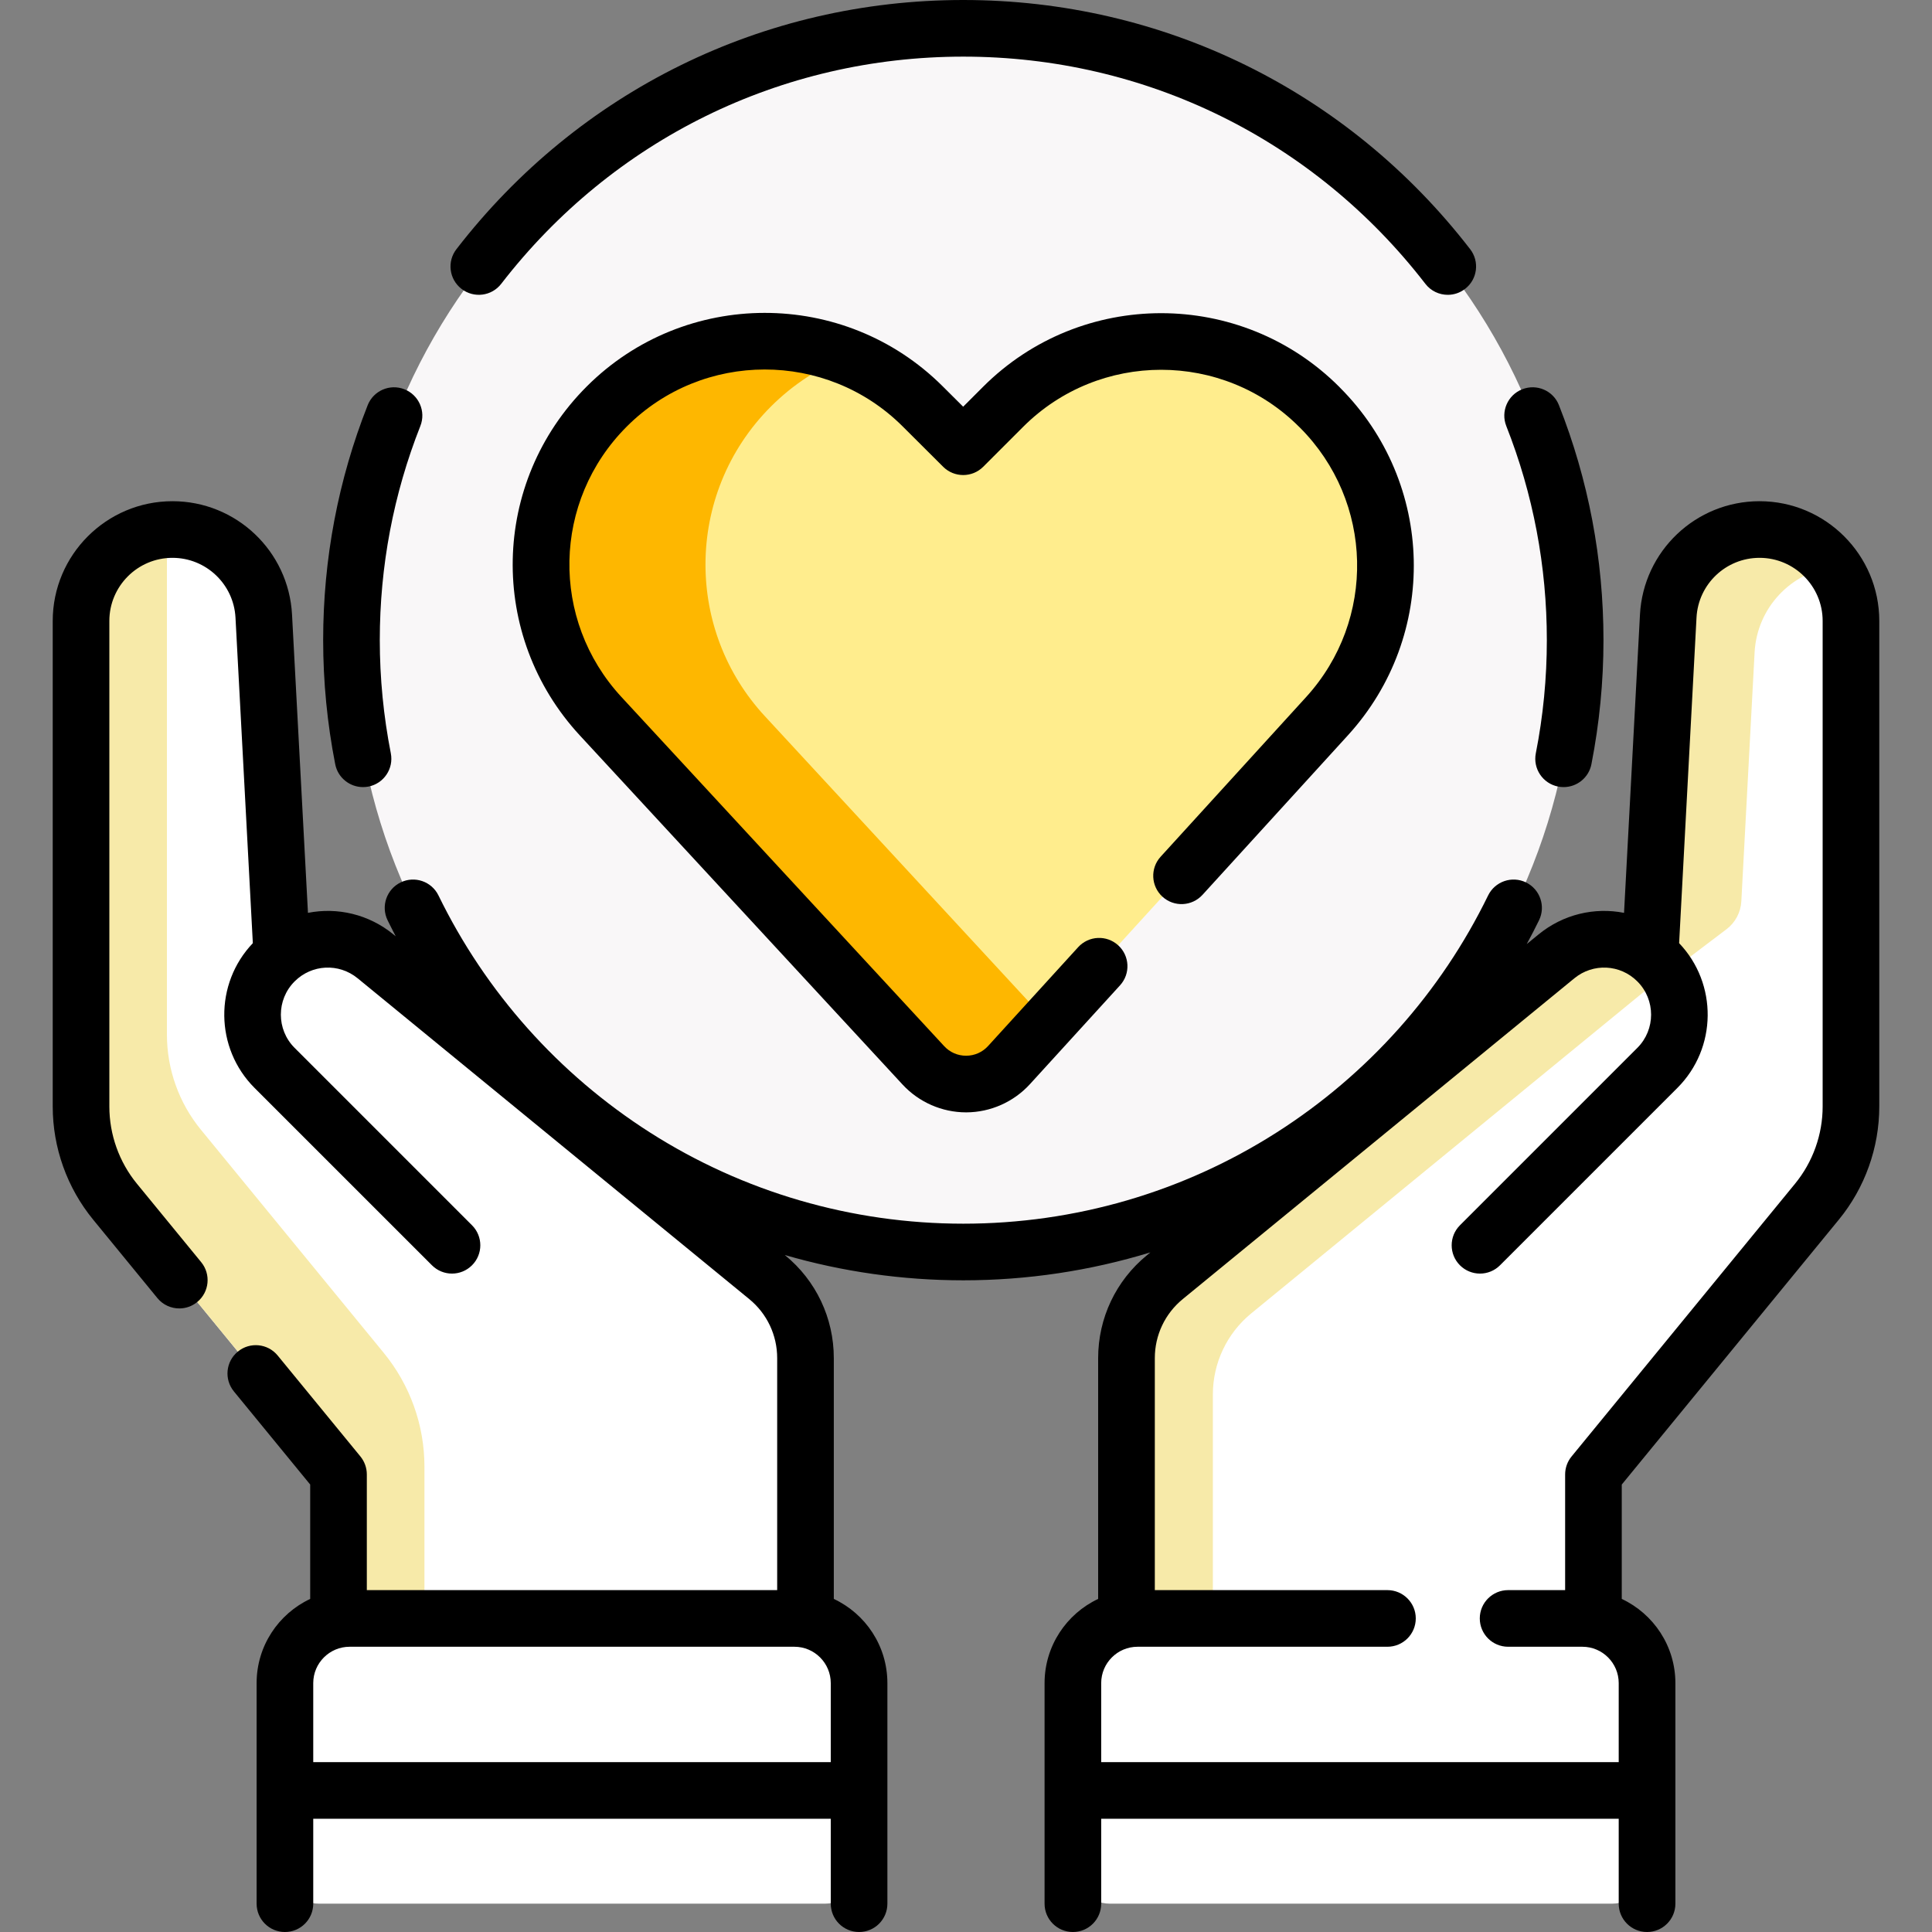
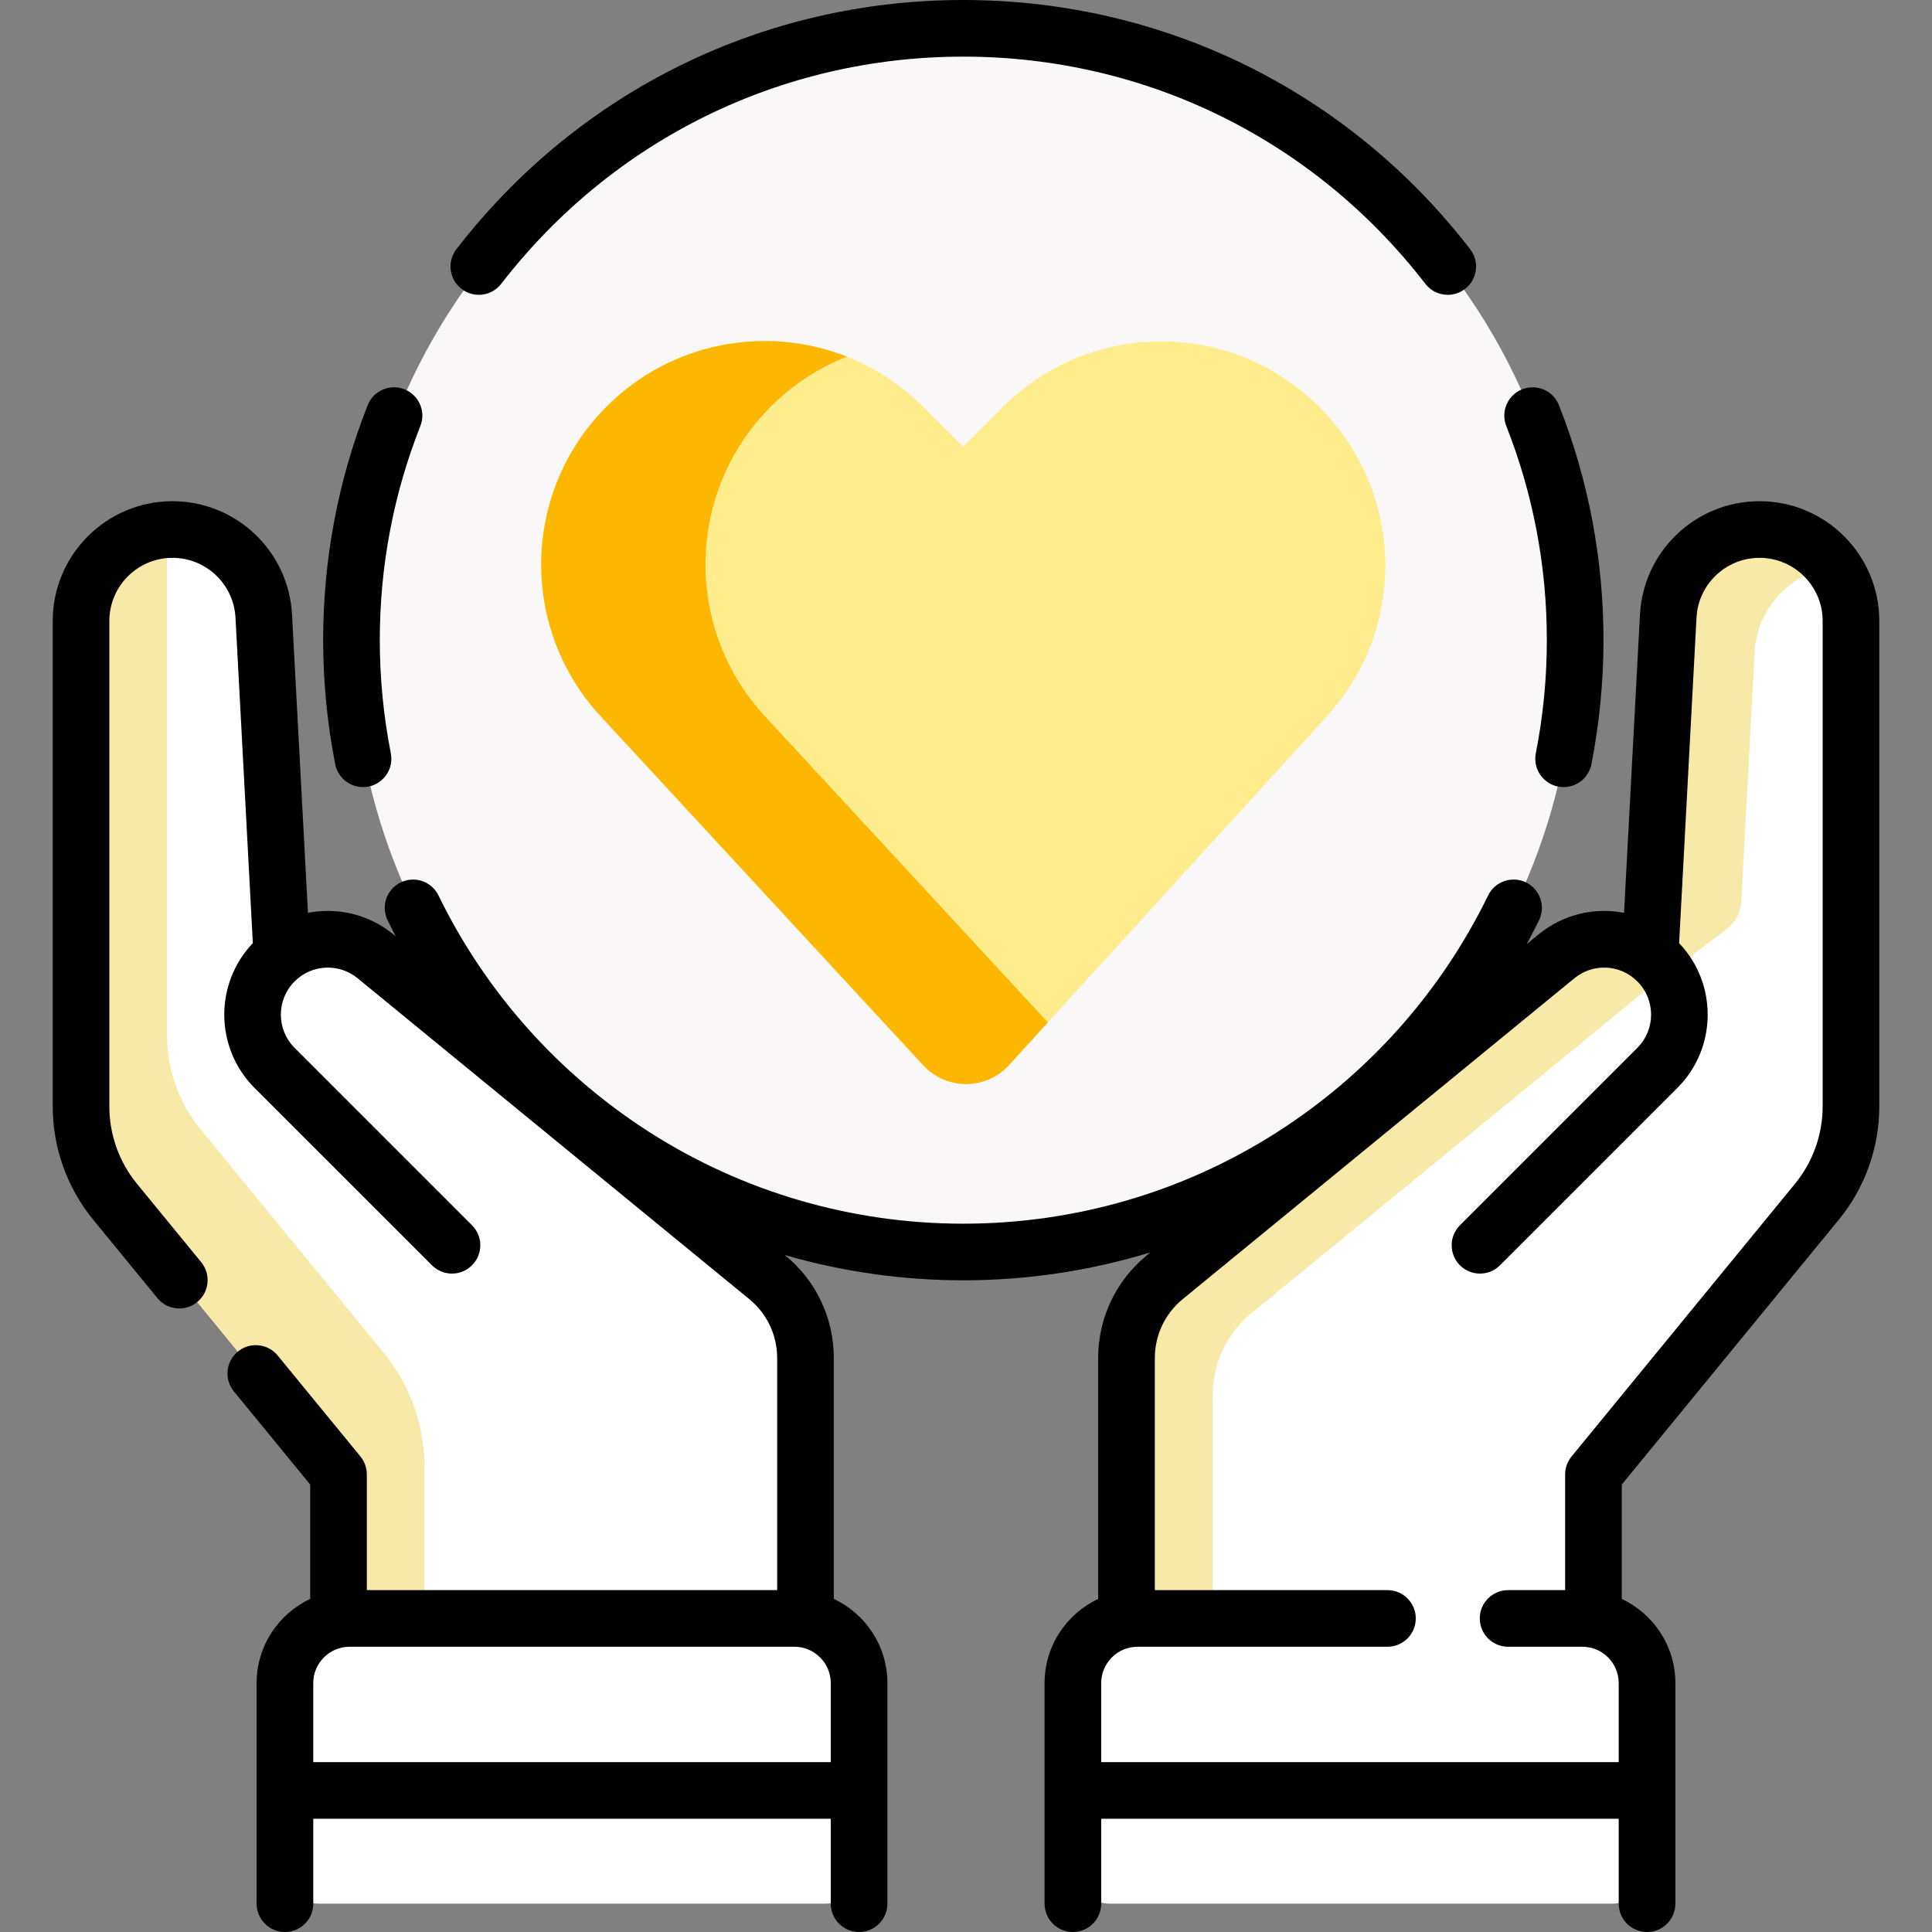
<svg xmlns="http://www.w3.org/2000/svg" width="48" height="48" viewBox="0 0 45 45" fill="none">
  <rect x="0" y="0" width="45" height="45" fill="#808080" stroke="none" />
  <g clip-path="url(#clip0_14152_240163)">
    <path d="M38.362 41.702C38.337 41.702 35.958 39.536 35.795 39.699C35.632 39.862 27.529 39.699 27.529 39.699L25.014 41.682V41.702V43.503C25.014 43.965 25.389 44.34 25.851 44.34H37.55C38.012 44.34 38.387 43.965 38.387 43.503V41.702V41.699C38.372 41.701 38.363 41.702 38.362 41.702Z" fill="white" />
    <path d="M22.455 29.167C30.316 29.167 36.688 22.795 36.688 14.935C36.688 7.074 30.316 0.702 22.455 0.702C14.595 0.702 8.223 7.074 8.223 14.935C8.223 22.795 14.595 29.167 22.455 29.167Z" fill="#F9F7F8" />
    <path d="M23.502 24.807L30.909 16.681C32.782 14.625 32.709 11.46 30.742 9.493L30.725 9.476C28.692 7.443 25.396 7.443 23.363 9.476L22.434 10.405L21.485 9.461C19.451 7.435 16.161 7.438 14.131 9.469C13.117 10.483 12.606 11.815 12.606 13.15C12.606 14.415 13.066 15.684 13.99 16.683L21.506 24.814C22.045 25.397 22.967 25.394 23.502 24.807Z" fill="#FFED8D" />
    <path d="M17.816 16.682C16.891 15.683 16.432 14.415 16.432 13.15C16.432 11.815 16.942 10.482 17.957 9.468C18.478 8.948 19.081 8.561 19.725 8.307C17.854 7.569 15.643 7.956 14.131 9.468C13.117 10.482 12.606 11.815 12.606 13.15C12.606 14.415 13.066 15.683 13.99 16.682L21.506 24.814C22.045 25.396 22.967 25.394 23.502 24.807L24.407 23.814L17.816 16.682Z" fill="#FEB700" />
    <path d="M18.761 39.103L18.757 39.125C18.675 39.11 18.59 39.103 18.503 39.103H8.143C8.056 39.103 7.971 39.11 7.888 39.125L7.884 39.103V34.342L2.679 27.989C2.166 27.365 1.887 26.581 1.887 25.773V14.464C1.887 13.875 2.125 13.343 2.51 12.957C2.895 12.572 3.428 12.334 4.017 12.334C5.148 12.334 6.082 13.219 6.143 14.35L6.563 22.217L6.577 22.235C6.887 21.998 7.261 21.879 7.635 21.879C8.029 21.879 8.423 22.01 8.747 22.276L17.868 29.748C18.434 30.21 18.761 30.903 18.761 31.633V39.103Z" fill="white" />
    <path d="M9.886 34.159C9.886 33.194 9.551 32.26 8.94 31.513L4.68 26.314C4.168 25.69 3.888 24.906 3.888 24.098V12.789C3.888 12.633 3.905 12.482 3.937 12.336C3.38 12.356 2.878 12.59 2.51 12.957C2.125 13.343 1.887 13.875 1.887 14.464V25.773C1.887 26.581 2.166 27.365 2.679 27.989L7.884 34.342V39.103L7.888 39.125C7.971 39.11 8.056 39.103 8.143 39.103H9.886L9.886 34.159Z" fill="#F7EAA9" />
    <path d="M9.08 40.353L6.637 41.702V43.55C6.637 43.986 6.99 44.34 7.427 44.34H19.22C19.656 44.34 20.01 43.986 20.01 43.55V41.702L18.625 40.353H9.08Z" fill="white" />
    <path d="M26.263 39.103L26.266 39.125C26.349 39.11 26.433 39.103 26.52 39.103H36.881C36.968 39.103 37.053 39.11 37.136 39.125L37.139 39.103V34.342L42.345 27.989C42.857 27.365 43.137 26.581 43.137 25.773V14.464C43.137 13.875 42.899 13.343 42.513 12.957C42.128 12.572 41.595 12.334 41.007 12.334C39.875 12.334 38.941 13.219 38.881 14.35L38.461 22.217L38.447 22.235C38.137 21.998 37.763 21.879 37.388 21.879C36.995 21.879 36.601 22.01 36.277 22.276L27.155 29.748C26.59 30.21 26.263 30.903 26.263 31.633V39.103Z" fill="white" />
    <path d="M40.214 21.643C40.419 21.488 40.545 21.25 40.559 20.993L40.868 15.194C40.924 14.157 41.715 13.326 42.719 13.196C42.656 13.112 42.588 13.032 42.513 12.957C42.128 12.572 41.595 12.334 41.007 12.334C39.875 12.334 38.941 13.219 38.881 14.35L38.461 22.217L38.447 22.235C38.137 21.998 37.763 21.879 37.388 21.879C36.995 21.879 36.601 22.01 36.277 22.276L27.155 29.748C26.59 30.21 26.263 30.903 26.263 31.633V39.103L26.266 39.125C26.349 39.11 26.433 39.103 26.52 39.103H28.25V32.478C28.25 31.747 28.578 31.055 29.143 30.592L38.264 23.121L40.214 21.643Z" fill="#F7EAA9" />
    <path d="M38.362 39.203V41.702H24.989V39.203C24.989 38.458 25.531 37.839 26.241 37.718C26.324 37.703 26.409 37.696 26.496 37.696H36.856C36.943 37.696 37.029 37.703 37.111 37.718C37.822 37.839 38.362 38.458 38.362 39.203Z" fill="white" />
    <path d="M20.01 39.203V41.702H6.637V39.203C6.637 38.458 7.178 37.839 7.888 37.718C7.971 37.703 8.056 37.696 8.143 37.696H18.504C18.591 37.696 18.675 37.703 18.758 37.718C19.468 37.839 20.01 38.458 20.01 39.203Z" fill="white" />
    <path d="M40.983 11.674C39.5 11.674 38.277 12.834 38.198 14.315L37.827 21.262C37.144 21.128 36.412 21.292 35.834 21.766L35.561 21.989C35.66 21.806 35.756 21.622 35.847 21.435C36.007 21.108 35.871 20.713 35.543 20.553C35.216 20.394 34.821 20.53 34.661 20.857C33.561 23.115 31.858 25.024 29.736 26.377C27.558 27.767 25.034 28.502 22.437 28.502C19.841 28.502 17.317 27.767 15.138 26.377C13.017 25.023 11.314 23.115 10.213 20.857C10.054 20.53 9.659 20.394 9.332 20.553C9.004 20.713 8.868 21.108 9.028 21.435C9.089 21.561 9.153 21.684 9.217 21.808L9.166 21.766C8.588 21.292 7.856 21.128 7.173 21.262L6.802 14.315C6.723 12.834 5.499 11.674 4.017 11.674C2.479 11.674 1.228 12.925 1.228 14.463V25.773C1.228 26.731 1.562 27.666 2.169 28.407L3.666 30.235C3.796 30.394 3.986 30.476 4.177 30.476C4.324 30.476 4.472 30.427 4.594 30.326C4.876 30.096 4.917 29.68 4.686 29.398L3.189 27.571C2.775 27.066 2.547 26.427 2.547 25.773V14.463C2.547 13.653 3.206 12.993 4.017 12.993C4.798 12.993 5.443 13.605 5.485 14.385L5.889 21.968C4.989 22.912 5.002 24.412 5.929 25.34L10.061 29.471C10.319 29.729 10.736 29.729 10.994 29.471C11.252 29.214 11.252 28.796 10.994 28.539L6.862 24.407C6.435 23.98 6.435 23.286 6.862 22.859C7.262 22.459 7.892 22.428 8.33 22.786L17.451 30.258C17.865 30.597 18.102 31.098 18.102 31.633V37.037H8.544V34.342C8.544 34.19 8.491 34.042 8.395 33.924L6.468 31.573C6.237 31.291 5.822 31.25 5.54 31.481C5.258 31.712 5.217 32.127 5.448 32.409L7.225 34.578V37.242C6.488 37.588 5.977 38.336 5.977 39.203V44.34C5.977 44.705 6.272 45 6.636 45C7.001 45 7.296 44.705 7.296 44.34V42.362H19.35V44.34C19.35 44.705 19.645 45 20.01 45C20.374 45 20.669 44.705 20.669 44.34V39.203C20.669 38.336 20.158 37.587 19.421 37.242V31.633C19.421 30.701 19.008 29.828 18.287 29.238L18.28 29.232C19.622 29.621 21.02 29.821 22.437 29.821C23.926 29.821 25.392 29.599 26.794 29.171L26.713 29.238C25.992 29.828 25.578 30.701 25.578 31.633V37.242C24.842 37.588 24.33 38.337 24.33 39.203V44.341C24.33 44.705 24.625 45 24.99 45C25.354 45 25.649 44.705 25.649 44.341V42.362H37.703V44.341C37.703 44.705 37.999 45 38.363 45C38.727 45 39.023 44.705 39.023 44.341V39.203C39.023 38.337 38.511 37.588 37.774 37.242V34.578L42.83 28.408C43.438 27.667 43.772 26.731 43.772 25.773V14.463C43.772 12.925 42.521 11.674 40.983 11.674ZM7.296 41.043V39.203C7.296 38.736 7.676 38.356 8.143 38.356H18.503C18.97 38.356 19.35 38.736 19.35 39.203V41.043H7.296ZM42.453 25.773C42.453 26.427 42.224 27.066 41.81 27.571L36.605 33.924C36.508 34.042 36.455 34.189 36.455 34.342V37.037H35.127C34.763 37.037 34.467 37.332 34.467 37.696C34.467 38.061 34.763 38.356 35.127 38.356H36.857C37.324 38.356 37.703 38.736 37.703 39.203V41.043H25.649V39.203C25.649 38.736 26.029 38.356 26.496 38.356H32.316C32.68 38.356 32.976 38.061 32.976 37.696C32.976 37.332 32.68 37.037 32.316 37.037H26.898V31.633C26.898 31.098 27.135 30.597 27.549 30.258L36.67 22.786C37.107 22.428 37.738 22.459 38.137 22.859C38.564 23.286 38.564 23.98 38.137 24.407L34.005 28.539C33.748 28.796 33.748 29.214 34.005 29.471C34.263 29.729 34.681 29.729 34.938 29.471L39.07 25.339C39.997 24.412 40.01 22.912 39.11 21.968L39.515 14.385C39.556 13.605 40.201 12.993 40.983 12.993C41.793 12.993 42.453 13.653 42.453 14.463V25.773Z" fill="black" />
-     <path d="M27.033 19.955C26.788 20.224 26.807 20.641 27.076 20.886C27.345 21.132 27.762 21.112 28.008 20.843L31.397 17.125C33.512 14.804 33.429 11.247 31.209 9.027L31.192 9.009C28.905 6.723 25.184 6.723 22.898 9.009L22.434 9.473L21.952 8.993C19.665 6.716 15.948 6.72 13.666 9.002C11.43 11.238 11.36 14.808 13.506 17.13L21.023 25.262C21.403 25.673 21.942 25.909 22.502 25.909H22.509C23.071 25.907 23.611 25.667 23.99 25.251L26.088 22.95C26.334 22.68 26.314 22.263 26.045 22.018C25.776 21.773 25.359 21.792 25.113 22.061L23.015 24.363C22.883 24.508 22.701 24.589 22.504 24.59C22.306 24.59 22.125 24.511 21.991 24.366L14.475 16.235C12.811 14.435 12.866 11.668 14.599 9.935C16.367 8.166 19.248 8.163 21.021 9.928L21.969 10.873C22.227 11.129 22.644 11.129 22.901 10.872L23.831 9.942C25.603 8.17 28.487 8.17 30.259 9.942L30.277 9.959C31.997 11.68 32.061 14.437 30.422 16.236L27.033 19.955Z" fill="black" />
    <path d="M10.75 6.729C11.038 6.952 11.452 6.899 11.675 6.61C14.272 3.248 18.195 1.319 22.437 1.319C26.679 1.319 30.602 3.248 33.199 6.61C33.329 6.779 33.524 6.867 33.722 6.867C33.862 6.867 34.004 6.822 34.124 6.729C34.413 6.506 34.466 6.092 34.243 5.804C31.394 2.115 27.091 0 22.437 0C17.783 0 13.48 2.115 10.631 5.804C10.408 6.092 10.461 6.506 10.75 6.729Z" fill="black" />
    <path d="M8.455 18.333C8.497 18.333 8.54 18.329 8.583 18.321C8.94 18.25 9.173 17.904 9.103 17.546C8.933 16.681 8.846 15.794 8.846 14.91C8.846 13.188 9.164 11.51 9.791 9.922C9.925 9.583 9.758 9.2 9.419 9.067C9.081 8.933 8.698 9.099 8.564 9.438C7.876 11.18 7.527 13.021 7.527 14.91C7.527 15.88 7.622 16.852 7.808 17.801C7.87 18.115 8.146 18.333 8.455 18.333Z" fill="black" />
    <path d="M36.029 14.91C36.029 15.794 35.943 16.681 35.772 17.546C35.702 17.904 35.935 18.25 36.292 18.321C36.335 18.329 36.378 18.333 36.42 18.333C36.729 18.333 37.005 18.115 37.067 17.801C37.253 16.852 37.348 15.88 37.348 14.911C37.348 13.021 36.999 11.18 36.311 9.438C36.178 9.099 35.794 8.933 35.456 9.067C35.117 9.2 34.951 9.584 35.084 9.922C35.711 11.51 36.029 13.188 36.029 14.91Z" fill="black" />
  </g>
  <defs>
    <clipPath id="clip0_14152_240163">
      <rect width="45" height="45" fill="white" />
    </clipPath>
  </defs>
</svg>